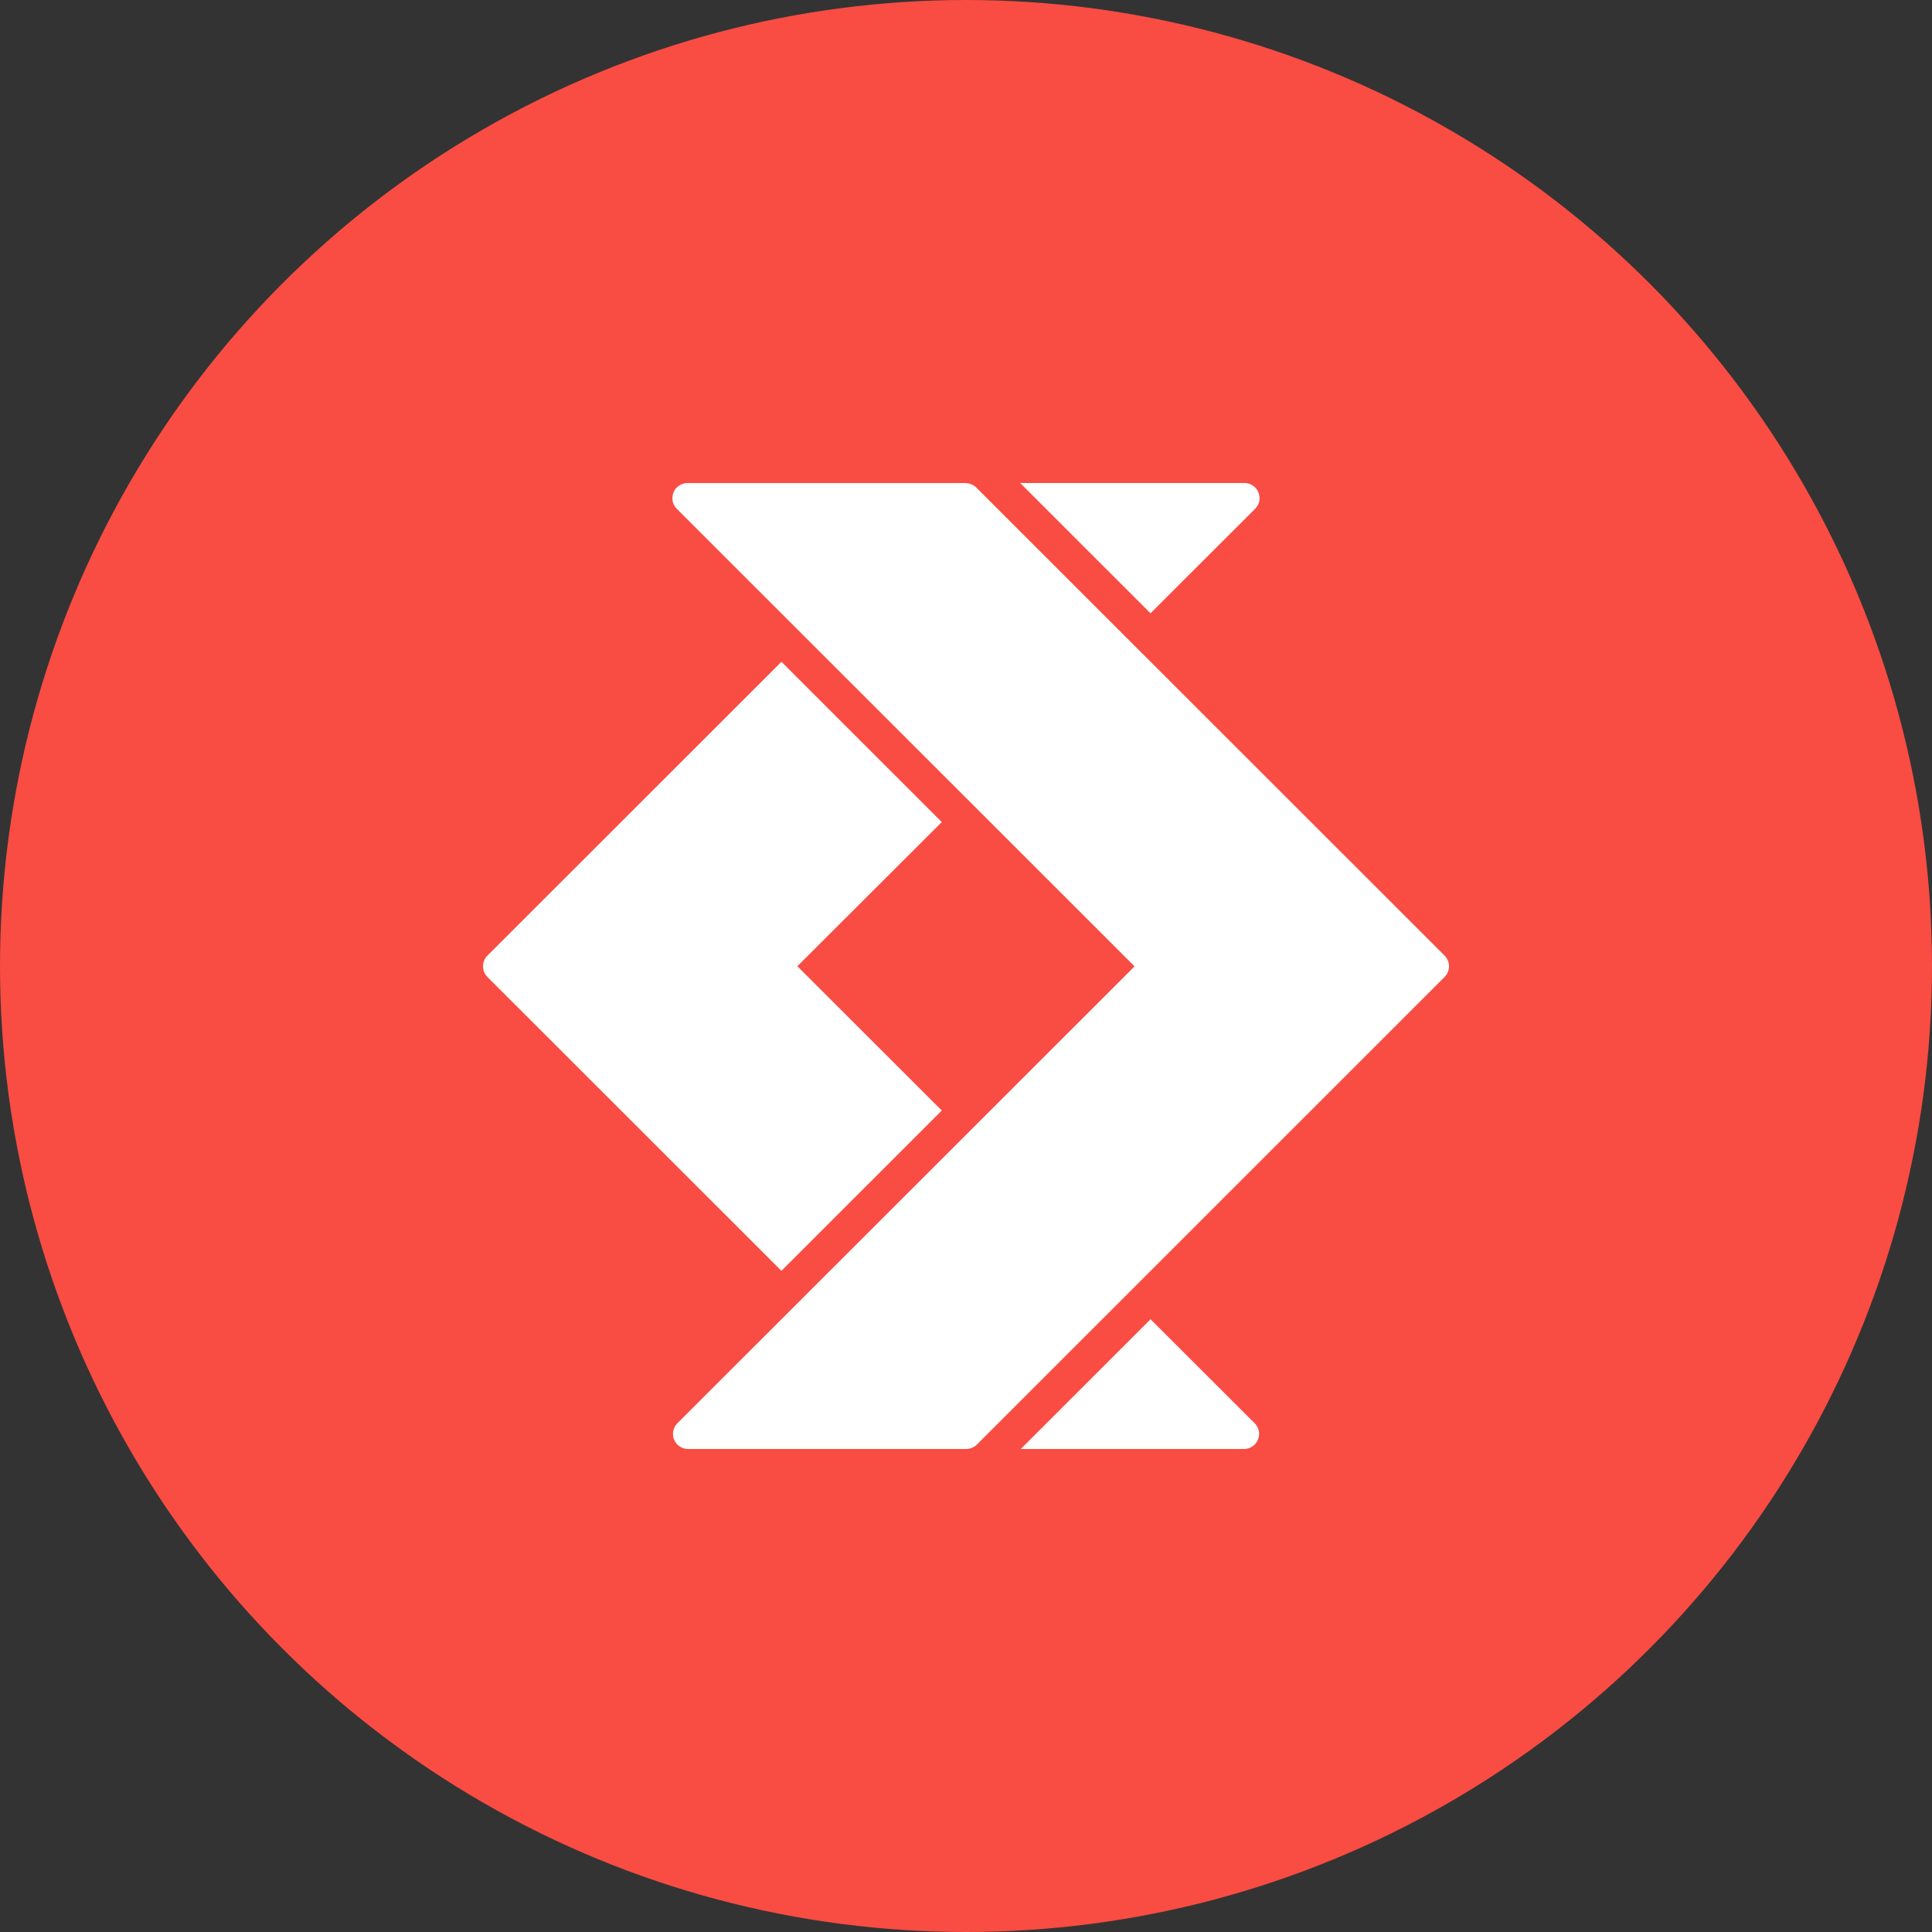
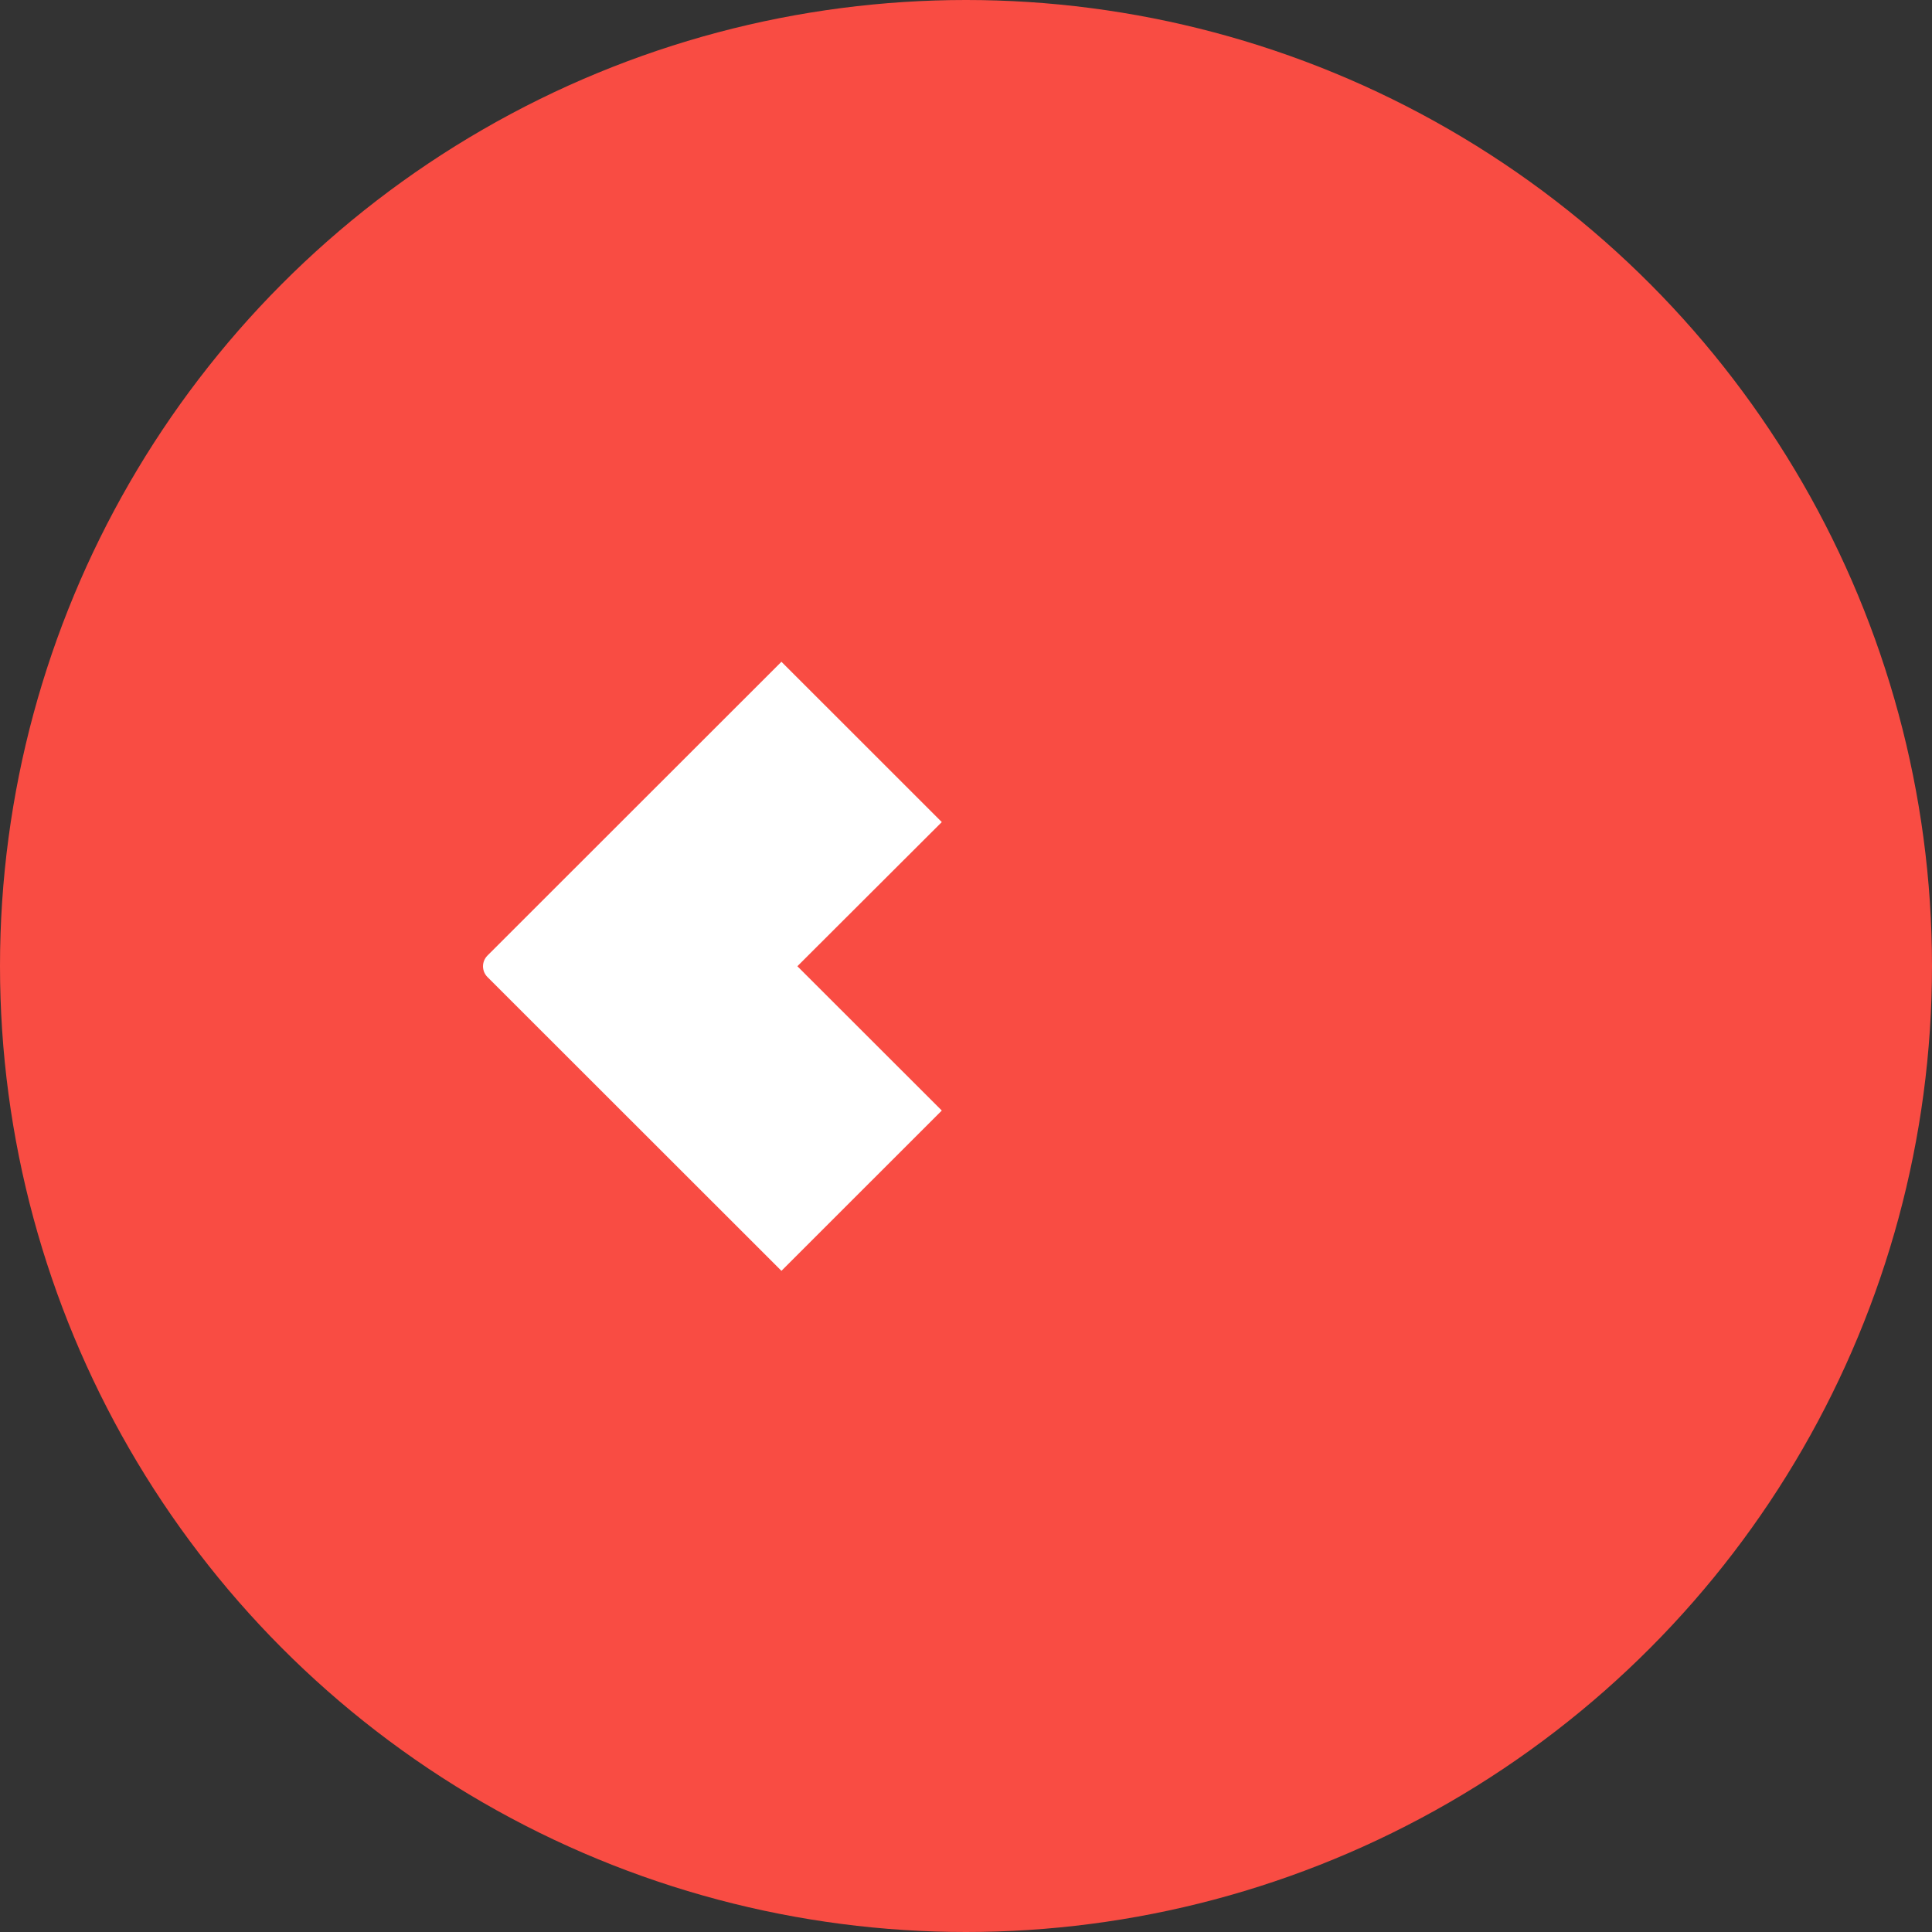
<svg xmlns="http://www.w3.org/2000/svg" width="32" height="32" viewBox="0 0 32 32" fill="none">
  <rect x="0" y="0" width="32" height="32" fill="#333333" stroke="none" />
  <circle cx="16" cy="16" r="16" fill="#F94C43" />
-   <path d="M20.858 8.299C20.848 8.347 20.824 8.392 20.789 8.427L19.056 10.158L16.897 8H20.611C20.661 8 20.709 8.014 20.751 8.042C20.77 8.055 20.788 8.07 20.803 8.088C20.819 8.108 20.833 8.13 20.843 8.154C20.862 8.2 20.867 8.25 20.858 8.299Z" fill="white" />
  <path d="M12.943 10.961L15.599 13.616L13.385 15.826L13.207 16.004L15.599 18.394L12.943 21.049L8.073 16.182C8.05 16.159 8.032 16.131 8.019 16.101C8.007 16.07 8 16.038 8 16.005C8 15.972 8.007 15.939 8.019 15.909C8.032 15.879 8.05 15.851 8.073 15.828L12.943 10.961Z" fill="white" />
-   <path d="M16.907 24L19.057 21.851L20.781 23.573C20.816 23.608 20.84 23.653 20.85 23.701C20.859 23.75 20.854 23.8 20.835 23.846C20.816 23.892 20.784 23.931 20.742 23.958C20.701 23.986 20.653 24 20.603 24H16.907Z" fill="white" />
-   <path d="M23.927 15.828C23.95 15.851 23.968 15.879 23.981 15.909C23.994 15.939 24 15.972 24 16.005C24 16.038 23.994 16.07 23.981 16.101C23.968 16.131 23.95 16.159 23.927 16.182L16.18 23.927C16.156 23.95 16.129 23.968 16.098 23.981C16.067 23.994 16.035 24 16.002 24H11.398C11.348 24 11.3 23.986 11.258 23.958C11.217 23.93 11.185 23.892 11.166 23.846C11.147 23.8 11.142 23.75 11.151 23.701C11.161 23.653 11.185 23.608 11.22 23.573L18.792 16.006L11.21 8.428C11.175 8.393 11.151 8.348 11.141 8.3C11.132 8.251 11.137 8.201 11.156 8.155C11.164 8.135 11.175 8.116 11.187 8.099C11.204 8.077 11.225 8.058 11.248 8.043C11.29 8.015 11.338 8 11.388 8.001H15.992L16 8.003C16.063 8.004 16.124 8.03 16.169 8.074L23.927 15.828Z" fill="white" />
</svg>